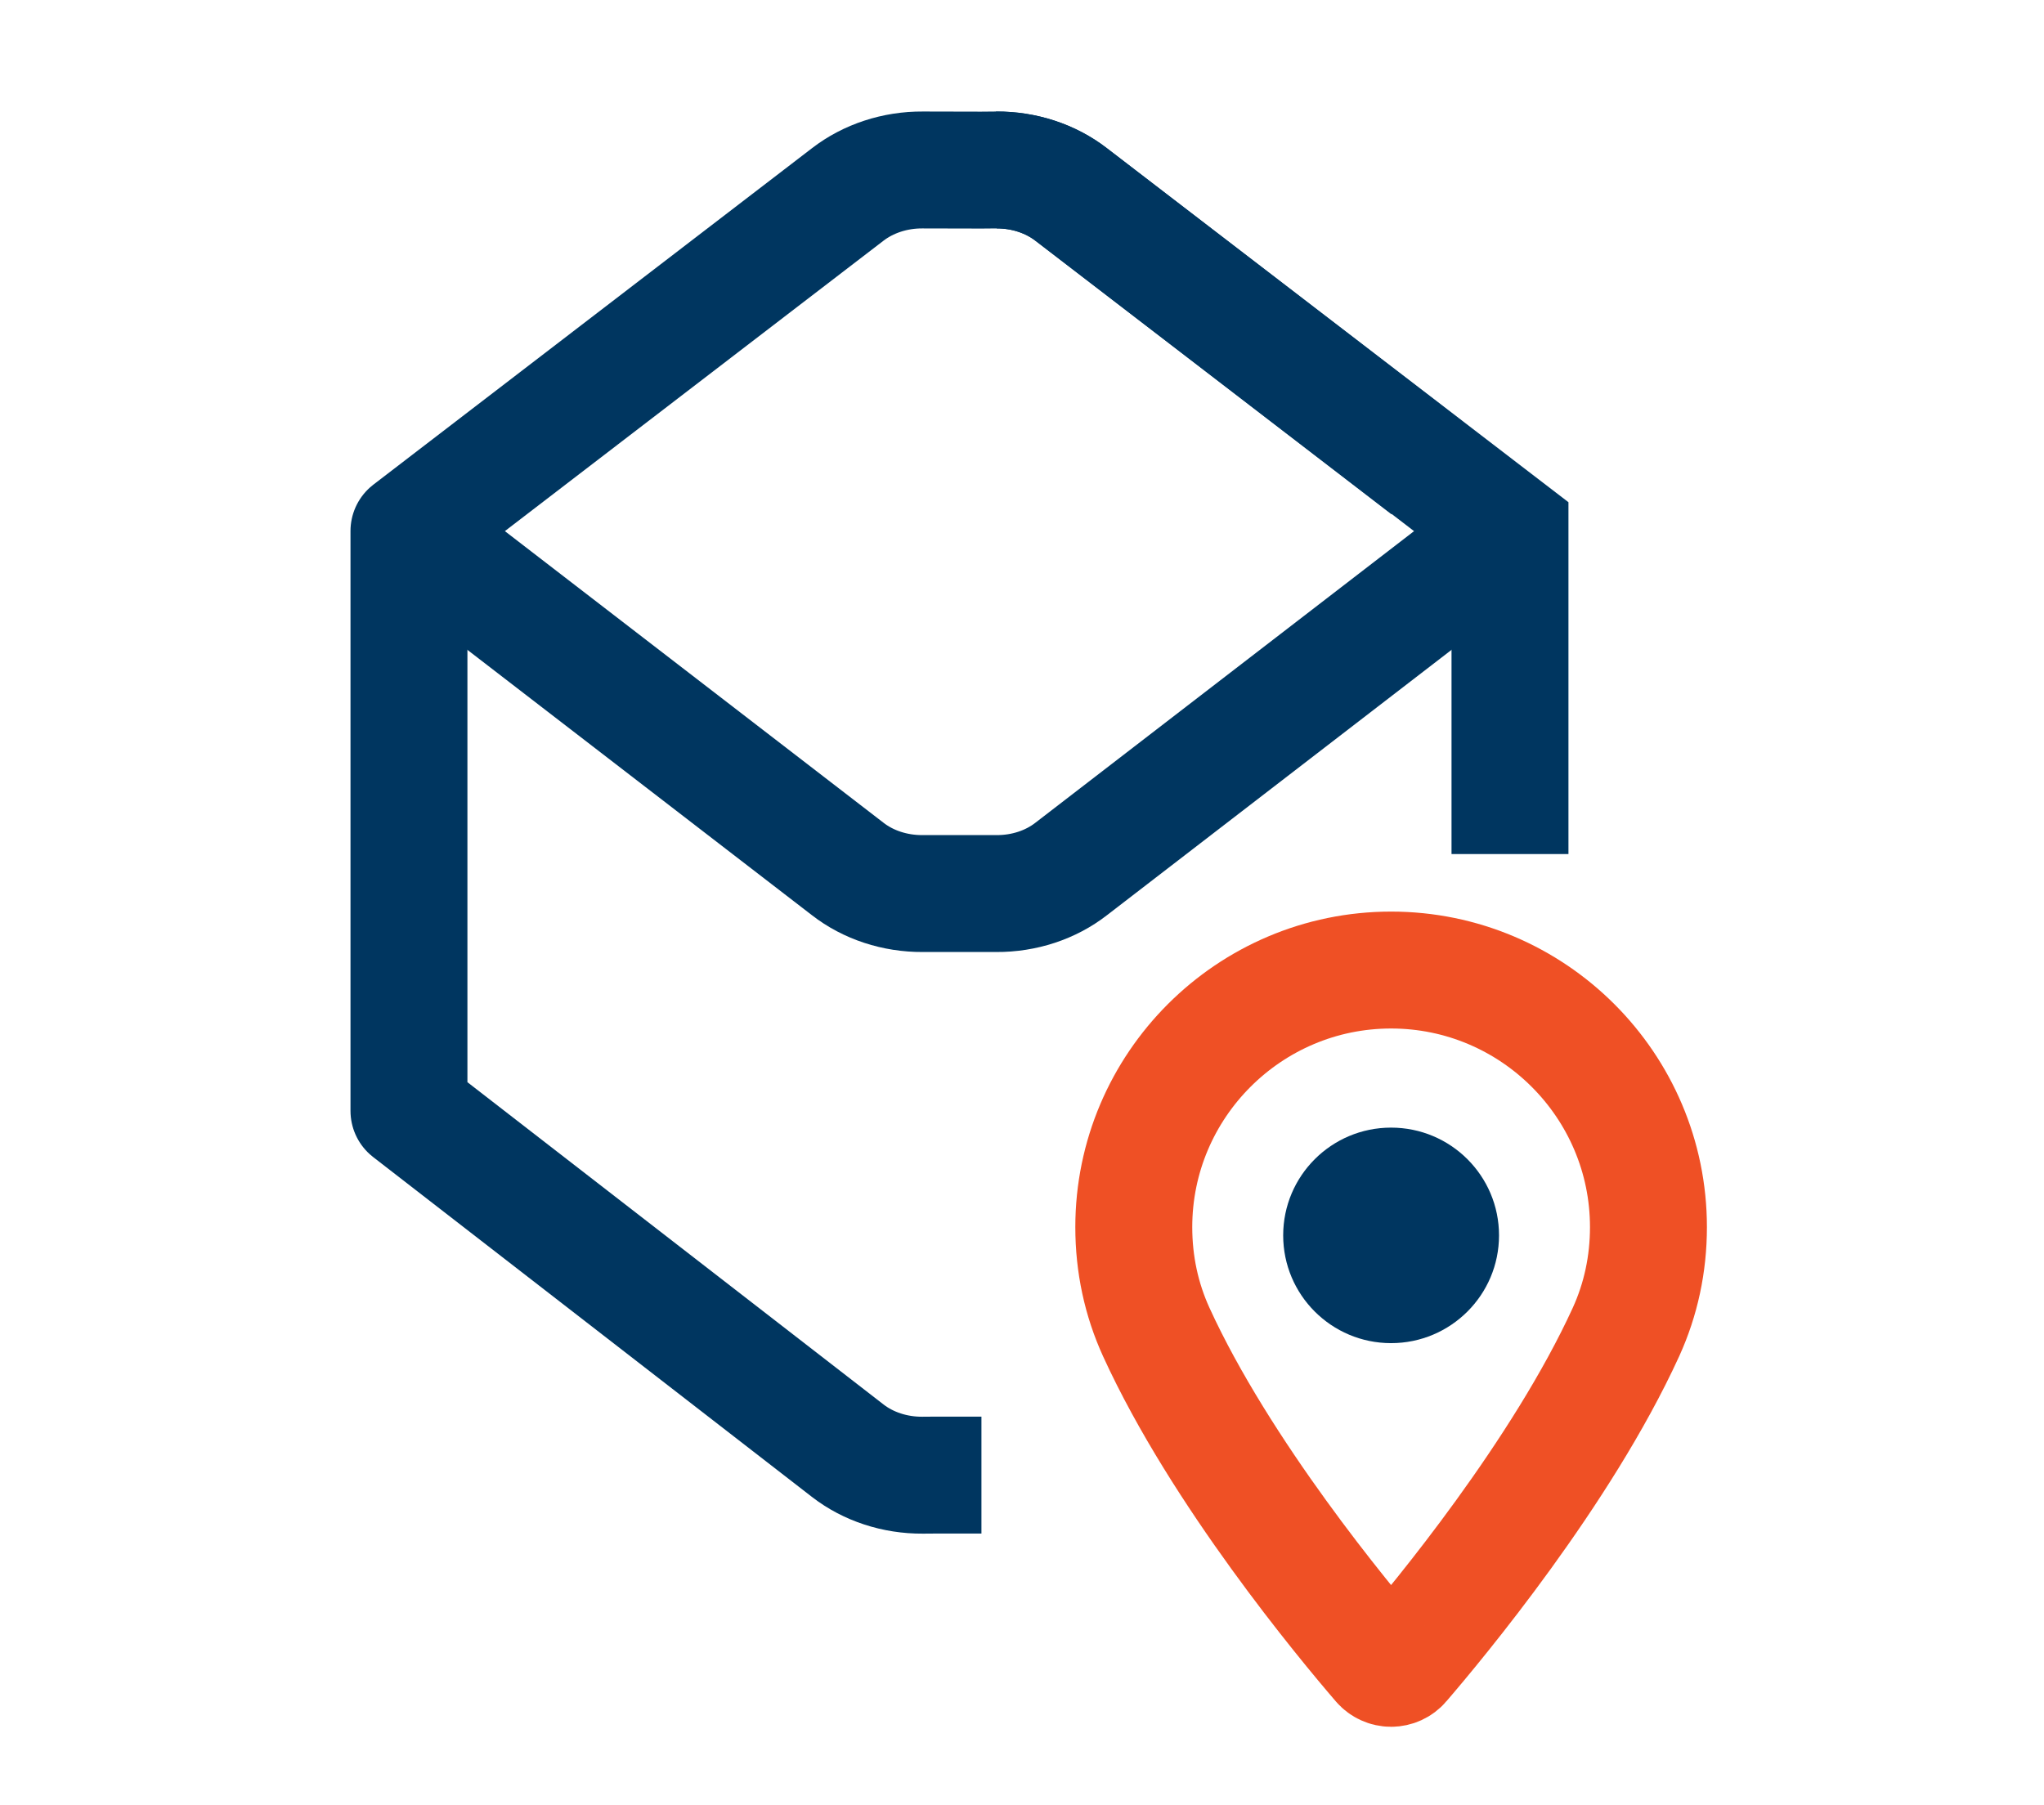
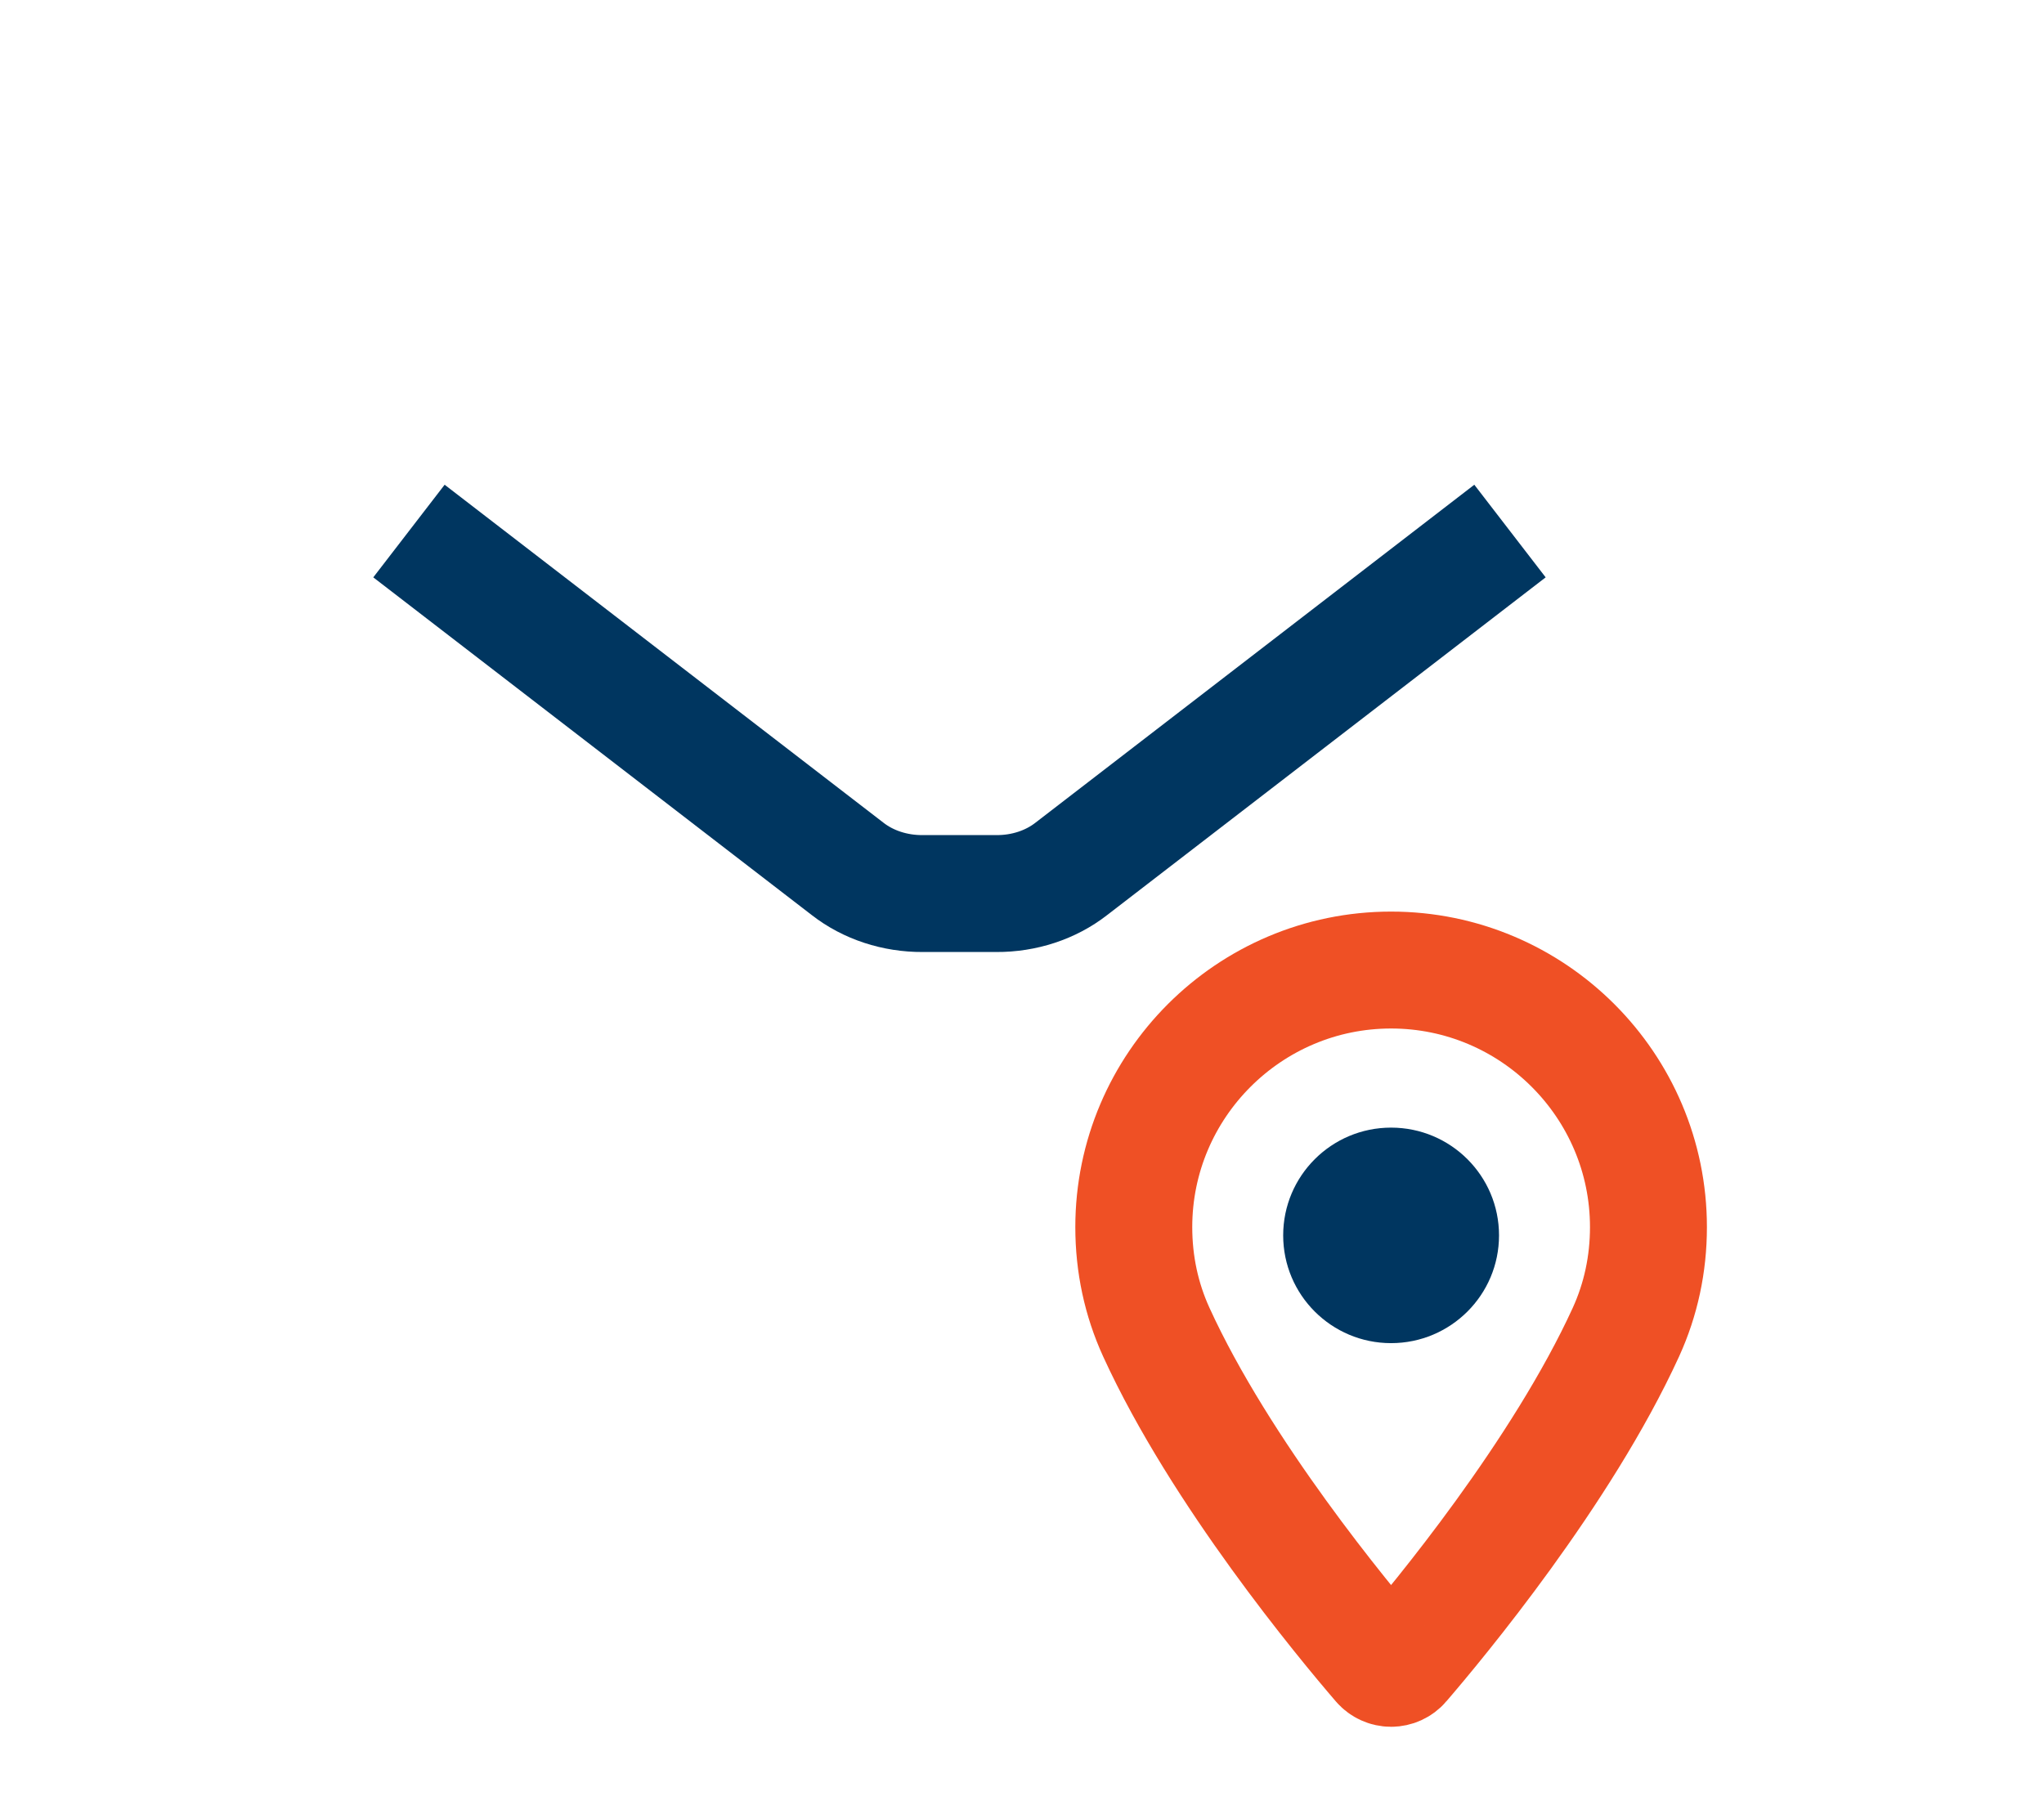
<svg xmlns="http://www.w3.org/2000/svg" width="77px" height="68px" viewBox="0 0 77 68">
  <g id="Page-1" stroke="none" stroke-width="1" fill="none" fill-rule="evenodd">
    <g id="06_LP_Option2" transform="translate(-418, -334)">
      <g id="tracking_normal_icon" transform="translate(433, 340)">
-         <path d="M22.534,0.405 C23.575,0.398 24.581,0.73 25.355,1.33 L41.883,14.008 L41.883,26.177" id="Stroke-1" stroke="#003660" stroke-width="4.405" />
        <path d="M41.883,14.008 L25.355,26.738 C24.581,27.342 23.575,27.672 22.534,27.666 L19.756,27.666 C18.714,27.672 17.707,27.342 16.932,26.738 L0.406,14.008" id="Stroke-3" stroke="#003660" stroke-width="4.405" stroke-linejoin="round" />
-         <path d="M21.972,49.576 L20.317,49.576 L19.756,49.58 C18.714,49.587 17.707,49.257 16.932,48.655 L0.406,35.853 L0.406,14.007 L16.932,1.329 C17.707,0.73 18.714,0.397 19.756,0.404 L21.972,0.409 L22.534,0.404 C23.575,0.397 24.581,0.73 25.355,1.329 L38.756,11.626" id="Stroke-5" stroke="#003660" stroke-width="4.405" stroke-linejoin="round" />
        <path d="M37.404,30.548 C32.06,30.548 27.711,34.894 27.711,40.234 C27.711,41.627 27.996,42.957 28.558,44.188 C30.98,49.487 35.628,55.081 36.994,56.669 C37.098,56.789 37.247,56.857 37.404,56.857 C37.56,56.857 37.711,56.789 37.813,56.669 C39.179,55.081 43.827,49.487 46.252,44.188 C46.813,42.957 47.099,41.627 47.099,40.234 C47.099,34.894 42.749,30.548 37.404,30.548 Z" id="Stroke-7" stroke="#EF5025" stroke-width="4.405" stroke-linejoin="round" />
        <path d="M41.47,40.545 C41.47,42.788 39.649,44.605 37.403,44.605 C35.16,44.605 33.339,42.788 33.339,40.545 C33.339,38.301 35.16,36.485 37.403,36.485 C39.649,36.485 41.47,38.301 41.47,40.545" id="Fill-9" fill="#003660" />
      </g>
    </g>
  </g>
</svg>